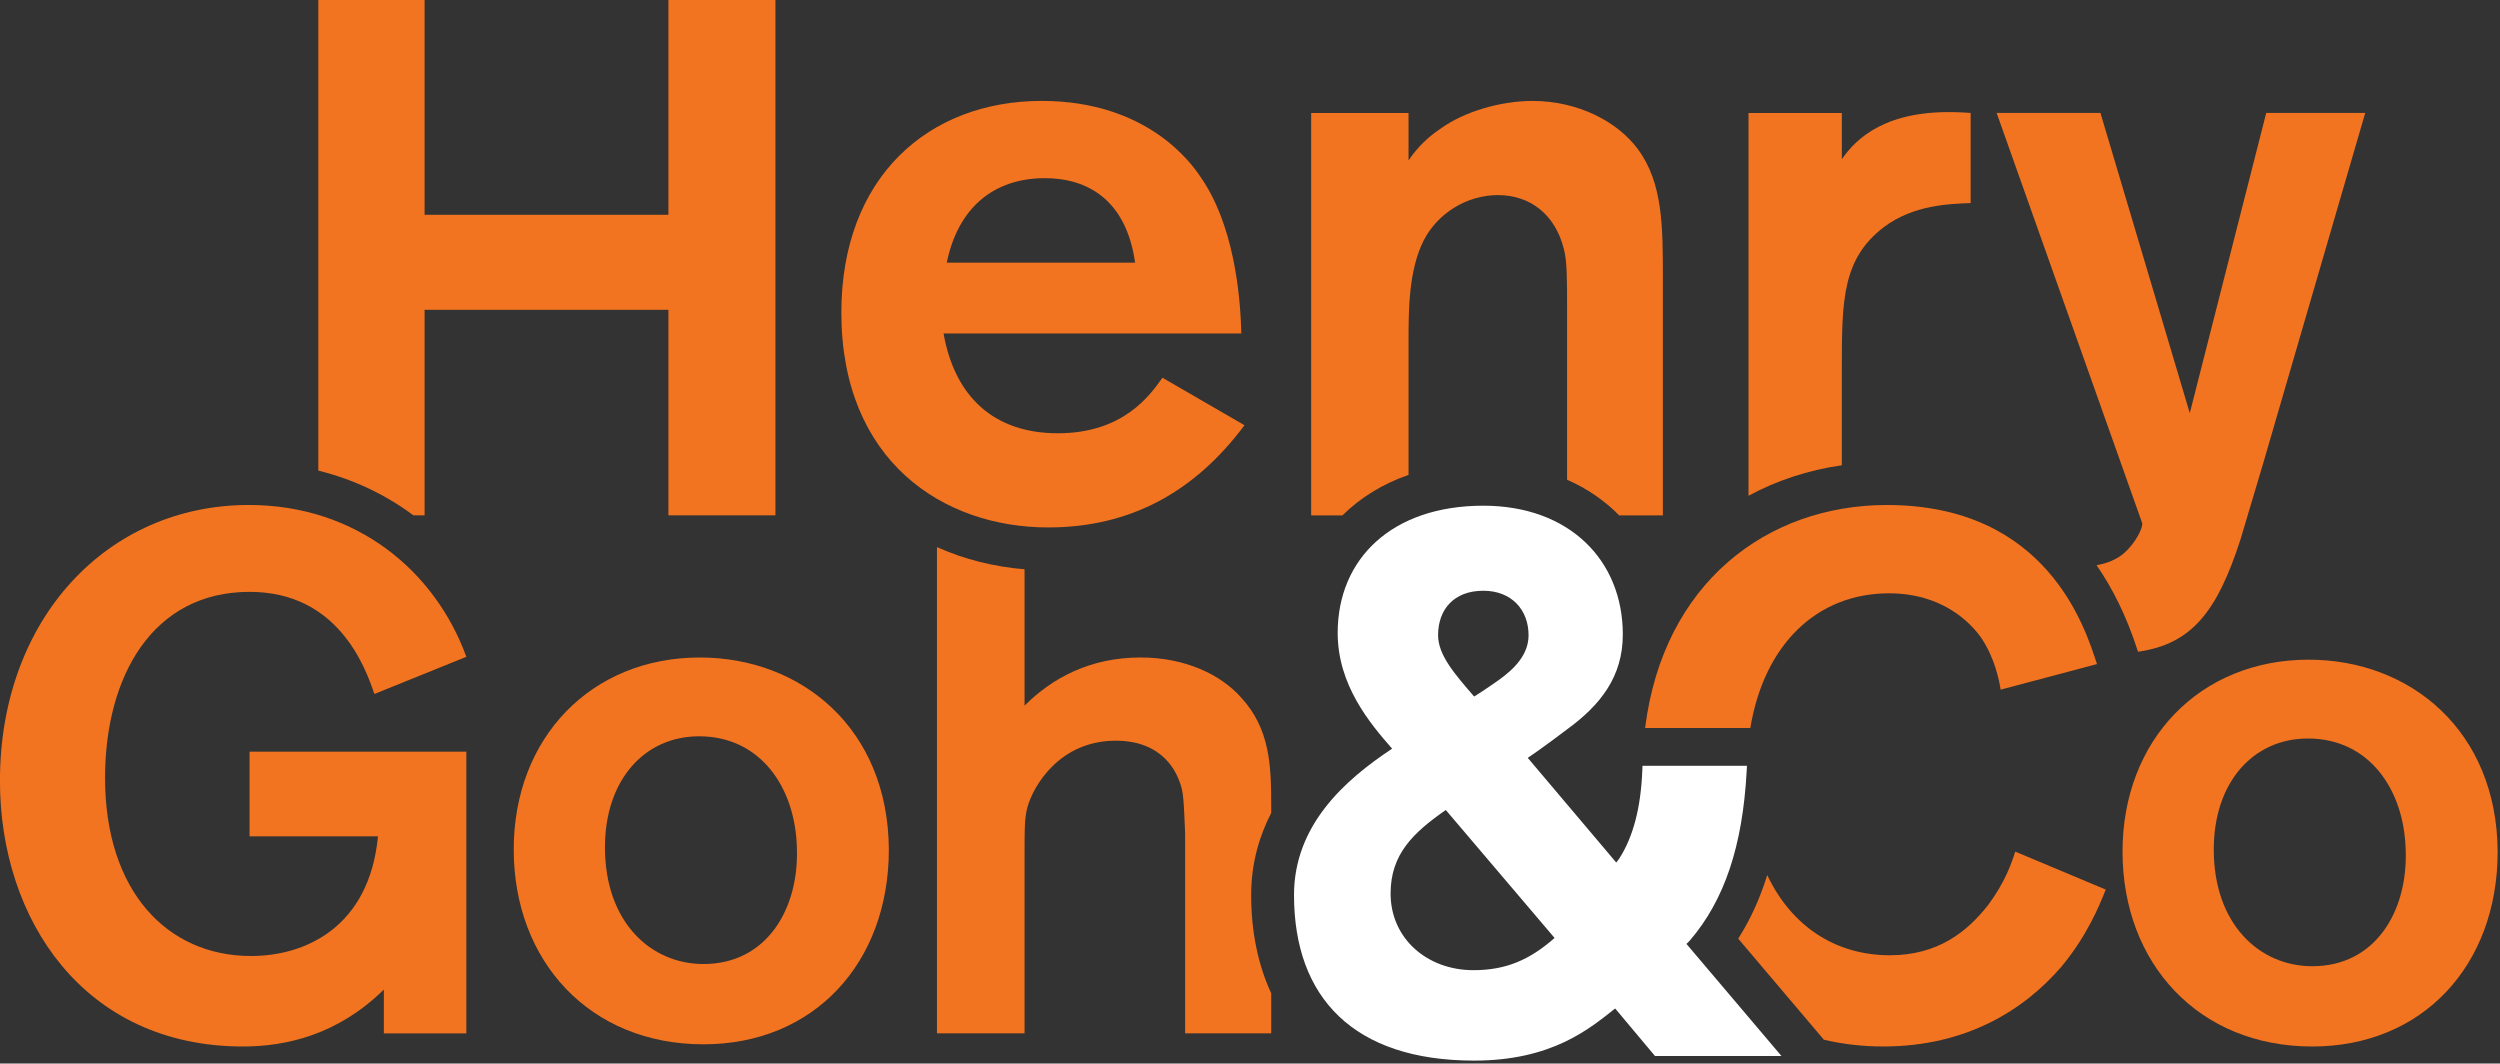
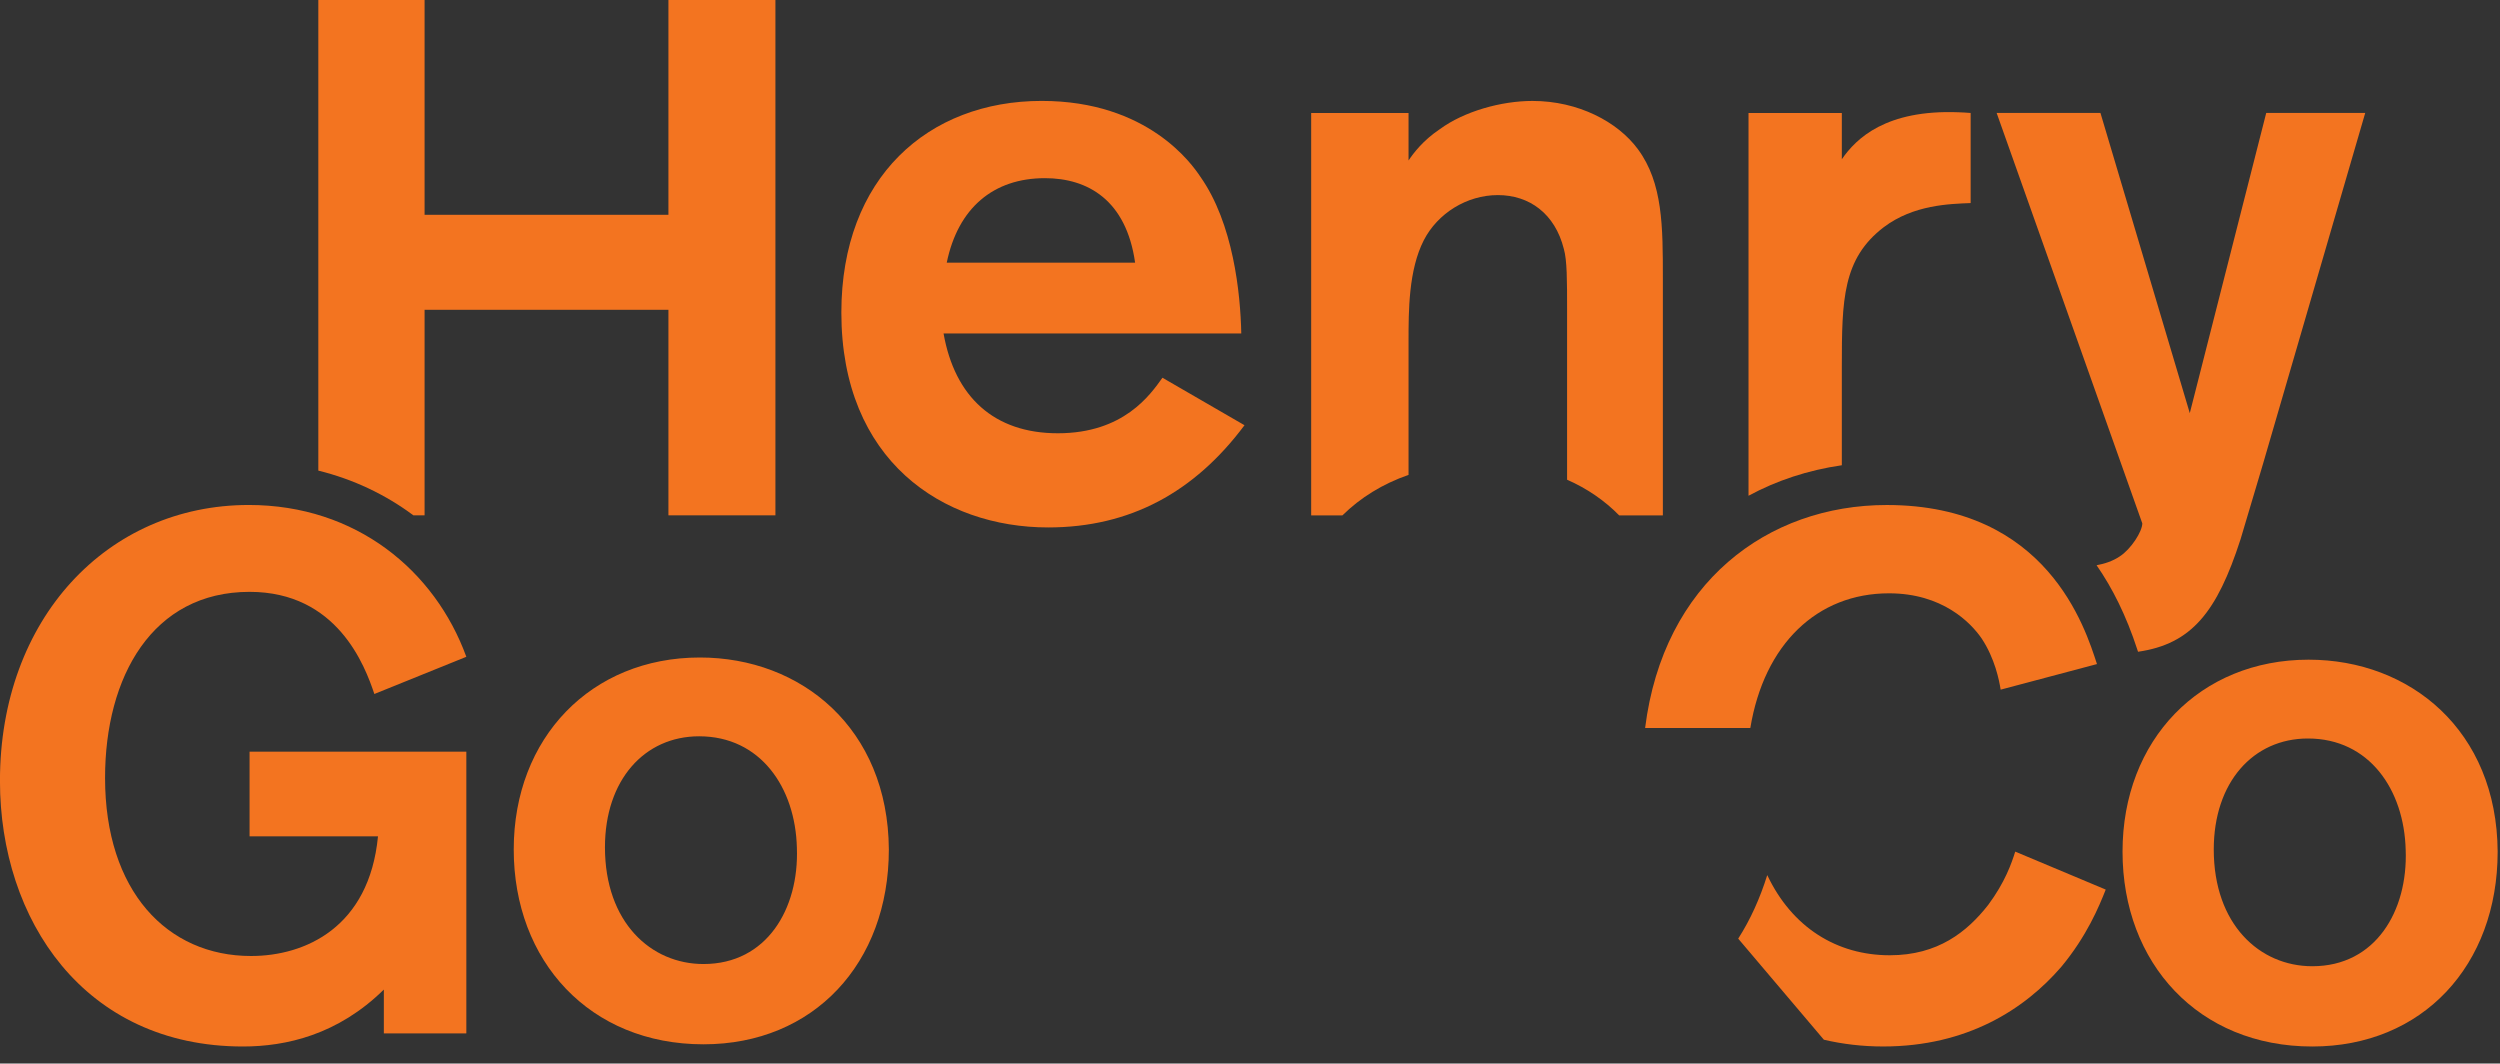
<svg xmlns="http://www.w3.org/2000/svg" width="100%" height="100%" viewBox="0 0 811 345" version="1.1" xml:space="preserve" style="fill-rule:evenodd;clip-rule:evenodd;stroke-linejoin:round;stroke-miterlimit:2;">
  <rect x="0" y="0" width="811" height="345" fill="#333333" stroke="none" />
  <g transform="matrix(4.167,0,0,4.167,735.162,211.429)">
    <path d="M0,-41.945L-5.95,-18.576L-12.905,-41.945L-20.986,-41.945L-9.647,-9.994C-9.647,-9.368 -10.524,-7.988 -11.402,-7.424C-11.96,-7.044 -12.61,-6.844 -13.206,-6.735C-11.968,-4.951 -10.89,-2.795 -10.043,-0.192L-9.979,0C-5.798,-0.604 -3.827,-3.108 -2.004,-8.74L-0.249,-14.629L7.707,-41.945L0,-41.945Z" style="fill:rgb(243,116,32);fill-rule:nonzero;" />
  </g>
  <g transform="matrix(4.167,0,0,4.167,216.835,167.179)">
    <path d="M0,-40.123L0,-23.396L-18.983,-23.396L-18.983,-40.123L-27.255,-40.123L-27.255,-3.483C-24.53,-2.81 -22.033,-1.625 -19.853,0L-18.983,0L-18.983,-16.004L0,-16.004L0,0L8.33,0L8.33,-40.123L0,-40.123Z" style="fill:rgb(243,116,32);fill-rule:nonzero;" />
  </g>
  <g transform="matrix(4.167,0,0,4.167,151.279,259.46)">
    <path d="M0,-3.749L0,18.182L-6.422,18.182L-6.422,14.772C-10.002,18.295 -14.035,19.204 -17.388,19.204C-29.772,19.204 -36.307,9.319 -36.307,-1.477C-36.307,-14.09 -27.954,-22.953 -16.933,-22.953C-8.58,-22.953 -2.443,-17.841 0,-11.134L-7.161,-8.238C-7.9,-10.455 -10.057,-16.19 -16.876,-16.19C-24.433,-16.19 -28.125,-9.602 -28.125,-1.704C-28.125,7.103 -23.298,12.159 -16.762,12.159C-12.558,12.159 -7.561,9.943 -6.877,2.841L-16.876,2.841L-16.876,-3.749L0,-3.749Z" style="fill:rgb(243,116,32);fill-rule:nonzero;" />
  </g>
  <g transform="matrix(4.167,0,0,4.167,226.792,313.213)">
    <path d="M0,-17.845C-4.262,-17.845 -7.33,-14.435 -7.33,-9.206C-7.33,-3.356 -3.75,-0.116 0.341,-0.116C5.282,-0.116 7.783,-4.435 7.612,-9.151C7.499,-13.866 4.771,-17.845 0,-17.845M0.341,6.134C-8.523,6.134 -14.432,-0.345 -14.432,-9.036C-14.432,-17.729 -8.409,-23.979 0.057,-23.979C7.954,-23.979 14.714,-18.468 14.771,-9.036C14.771,-0.173 8.92,6.134 0.341,6.134" style="fill:rgb(243,116,32);fill-rule:nonzero;" />
  </g>
  <g transform="matrix(4.167,0,0,4.167,748.688,313.917)">
    <path d="M0,-17.842C-4.262,-17.842 -7.33,-14.432 -7.33,-9.205C-7.33,-3.356 -3.75,-0.113 0.341,-0.113C5.282,-0.113 7.783,-4.433 7.612,-9.149C7.498,-13.863 4.771,-17.842 0,-17.842M0.341,6.136C-8.522,6.136 -14.432,-0.344 -14.432,-9.035C-14.432,-17.729 -8.409,-23.978 0.057,-23.978C7.954,-23.978 14.714,-18.467 14.771,-9.035C14.771,-0.173 8.919,6.136 0.341,6.136" style="fill:rgb(243,116,32);fill-rule:nonzero;" />
  </g>
  <g transform="matrix(4.167,0,0,4.167,456.931,45.878)">
    <path d="M0,25.96L0,15.519C0,13.199 0,10.005 1.192,7.686C2.257,5.618 4.511,4.178 6.955,4.178C9.4,4.178 11.403,5.618 12.091,8.375C12.343,9.253 12.343,10.818 12.343,13.137L12.343,26.336C13.903,27.021 15.268,27.96 16.397,29.112L19.799,29.112L19.799,10.692C19.799,6.62 19.799,3.236 17.857,0.606C16.29,-1.523 13.219,-3.152 9.648,-3.152C7.206,-3.152 4.323,-2.338 2.444,-0.96C1.129,-0.083 0.378,0.919 0,1.483L0,-2.213L-7.58,-2.213L-7.58,29.112L-5.147,29.112C-3.754,27.738 -2.02,26.66 0,25.96" style="fill:rgb(243,116,32);fill-rule:nonzero;" />
  </g>
  <g transform="matrix(4.167,0,0,4.167,653.741,339.478)">
    <path d="M0,-15.17C-0.284,-14.261 -0.796,-12.783 -2.103,-11.023C-3.749,-8.92 -6.023,-7.101 -9.771,-7.101C-13.899,-7.101 -17.384,-9.282 -19.305,-13.342C-19.878,-11.515 -20.621,-9.87 -21.566,-8.395L-14.897,-0.526C-13.428,-0.182 -11.887,0 -10.283,0C-3.749,0 0.736,-2.898 3.579,-6.193C5.568,-8.58 6.532,-10.909 7.045,-12.215L0,-15.17Z" style="fill:rgb(243,116,32);fill-rule:nonzero;" />
  </g>
  <g transform="matrix(4.167,0,0,4.167,567.807,163.824)">
    <path d="M0,17.36C1.075,10.839 5.2,6.875 10.796,6.875C14.942,6.875 17.157,9.147 18.011,10.395C19.031,11.931 19.373,13.635 19.487,14.375L26.986,12.383C26.079,9.599 23.123,0 10.625,0C1.338,0 -6.776,6.041 -8.191,17.36L0,17.36Z" style="fill:rgb(243,116,32);fill-rule:nonzero;" />
  </g>
  <g transform="matrix(4.167,0,0,4.167,477.956,193.385)">
-     <path d="M0,29.119C-3.58,29.119 -6.443,26.672 -6.443,23.151C-6.443,20.109 -4.713,18.437 -2.146,16.649L6.324,26.611C4.355,28.343 2.506,29.119 0,29.119M0.775,-0.419C2.982,-0.419 4.298,1.074 4.298,3.043C4.298,4.534 3.224,5.669 1.851,6.622C1.851,6.622 0.657,7.459 0.061,7.816C-1.433,6.087 -2.746,4.595 -2.746,3.043C-2.746,1.074 -1.551,-0.419 0.775,-0.419M16.589,27.074C16.682,26.98 16.781,26.899 16.867,26.795C19.557,23.645 20.961,19.449 21.277,13.626L21.299,13.211L13.169,13.211L13.152,13.589C13.04,16.461 12.438,18.755 11.366,20.418C11.295,20.535 11.204,20.633 11.124,20.74L4.236,12.592C5.313,11.876 7.279,10.384 7.279,10.384C9.904,8.474 11.635,6.265 11.635,2.985C11.635,-2.803 7.458,-7.04 0.775,-7.04C-6.323,-7.04 -10.562,-2.924 -10.562,2.865C-10.562,6.923 -8.054,9.906 -6.323,11.876C-10.021,14.32 -13.961,17.841 -13.961,23.27C-13.961,31.265 -9.308,36.159 0.061,36.159C6.146,36.159 9.068,33.653 11.04,32.101L14.141,35.801L23.986,35.801L16.589,27.074Z" style="fill:white;fill-rule:nonzero;" />
-   </g>
+     </g>
  <g transform="matrix(4.167,0,0,4.167,369.997,299.414)">
-     <path d="M0,-20.669C-3.919,-20.669 -6.873,-19.076 -9.032,-16.918L-9.032,-27.535C-11.385,-27.728 -13.704,-28.297 -15.849,-29.261L-15.849,8.592L-9.032,8.592L-9.032,-4.477C-9.032,-7.657 -9.032,-8.11 -8.805,-9.021C-8.35,-10.667 -6.307,-14.191 -1.931,-14.191C1.818,-14.191 2.785,-11.635 3.014,-11.065C3.354,-10.213 3.354,-9.588 3.469,-7.032L3.469,8.592L10.172,8.592L10.172,5.477C9.16,3.288 8.611,0.729 8.611,-2.177C8.611,-4.631 9.238,-6.755 10.172,-8.568L10.172,-8.964C10.172,-12.203 10.114,-15.102 7.784,-17.6C6.251,-19.305 3.524,-20.669 0,-20.669" style="fill:rgb(243,116,32);fill-rule:nonzero;" />
-   </g>
+     </g>
  <g transform="matrix(4.167,0,0,4.167,368.227,118.63)">
    <path d="M0,-8.021C-0.691,-12.907 -3.697,-14.599 -7.021,-14.599C-11.029,-14.599 -13.786,-12.281 -14.663,-8.021L0,-8.021ZM8.517,4.635C4.634,9.835 -0.377,12.592 -6.769,12.592C-14.975,12.592 -22.868,7.393 -22.868,-4.136C-22.868,-14.662 -16.103,-20.613 -7.271,-20.613C1.001,-20.613 4.445,-15.665 5.072,-14.724C7.641,-11.089 8.203,-5.64 8.266,-2.508L-14.912,-2.508C-14.035,2.442 -10.967,5.261 -6.016,5.261C-0.878,5.261 1.187,2.254 2.129,0.938L8.517,4.635Z" style="fill:rgb(243,116,32);fill-rule:nonzero;" />
  </g>
  <g transform="matrix(4.167,0,0,4.167,635.37,159.896)">
    <path d="M0,-29.631C-5.649,-29.853 -7.978,-27.596 -9.091,-25.975L-9.091,-29.577L-16.355,-29.577L-16.355,0.222C-14.169,-0.96 -11.73,-1.771 -9.091,-2.152L-9.091,-9.842C-9.091,-15.041 -9.026,-18.238 -5.83,-20.682C-3.513,-22.436 -0.692,-22.497 0.938,-22.563L0.938,-29.577C0.612,-29.605 0.304,-29.621 0,-29.631" style="fill:rgb(243,116,32);fill-rule:nonzero;" />
  </g>
</svg>